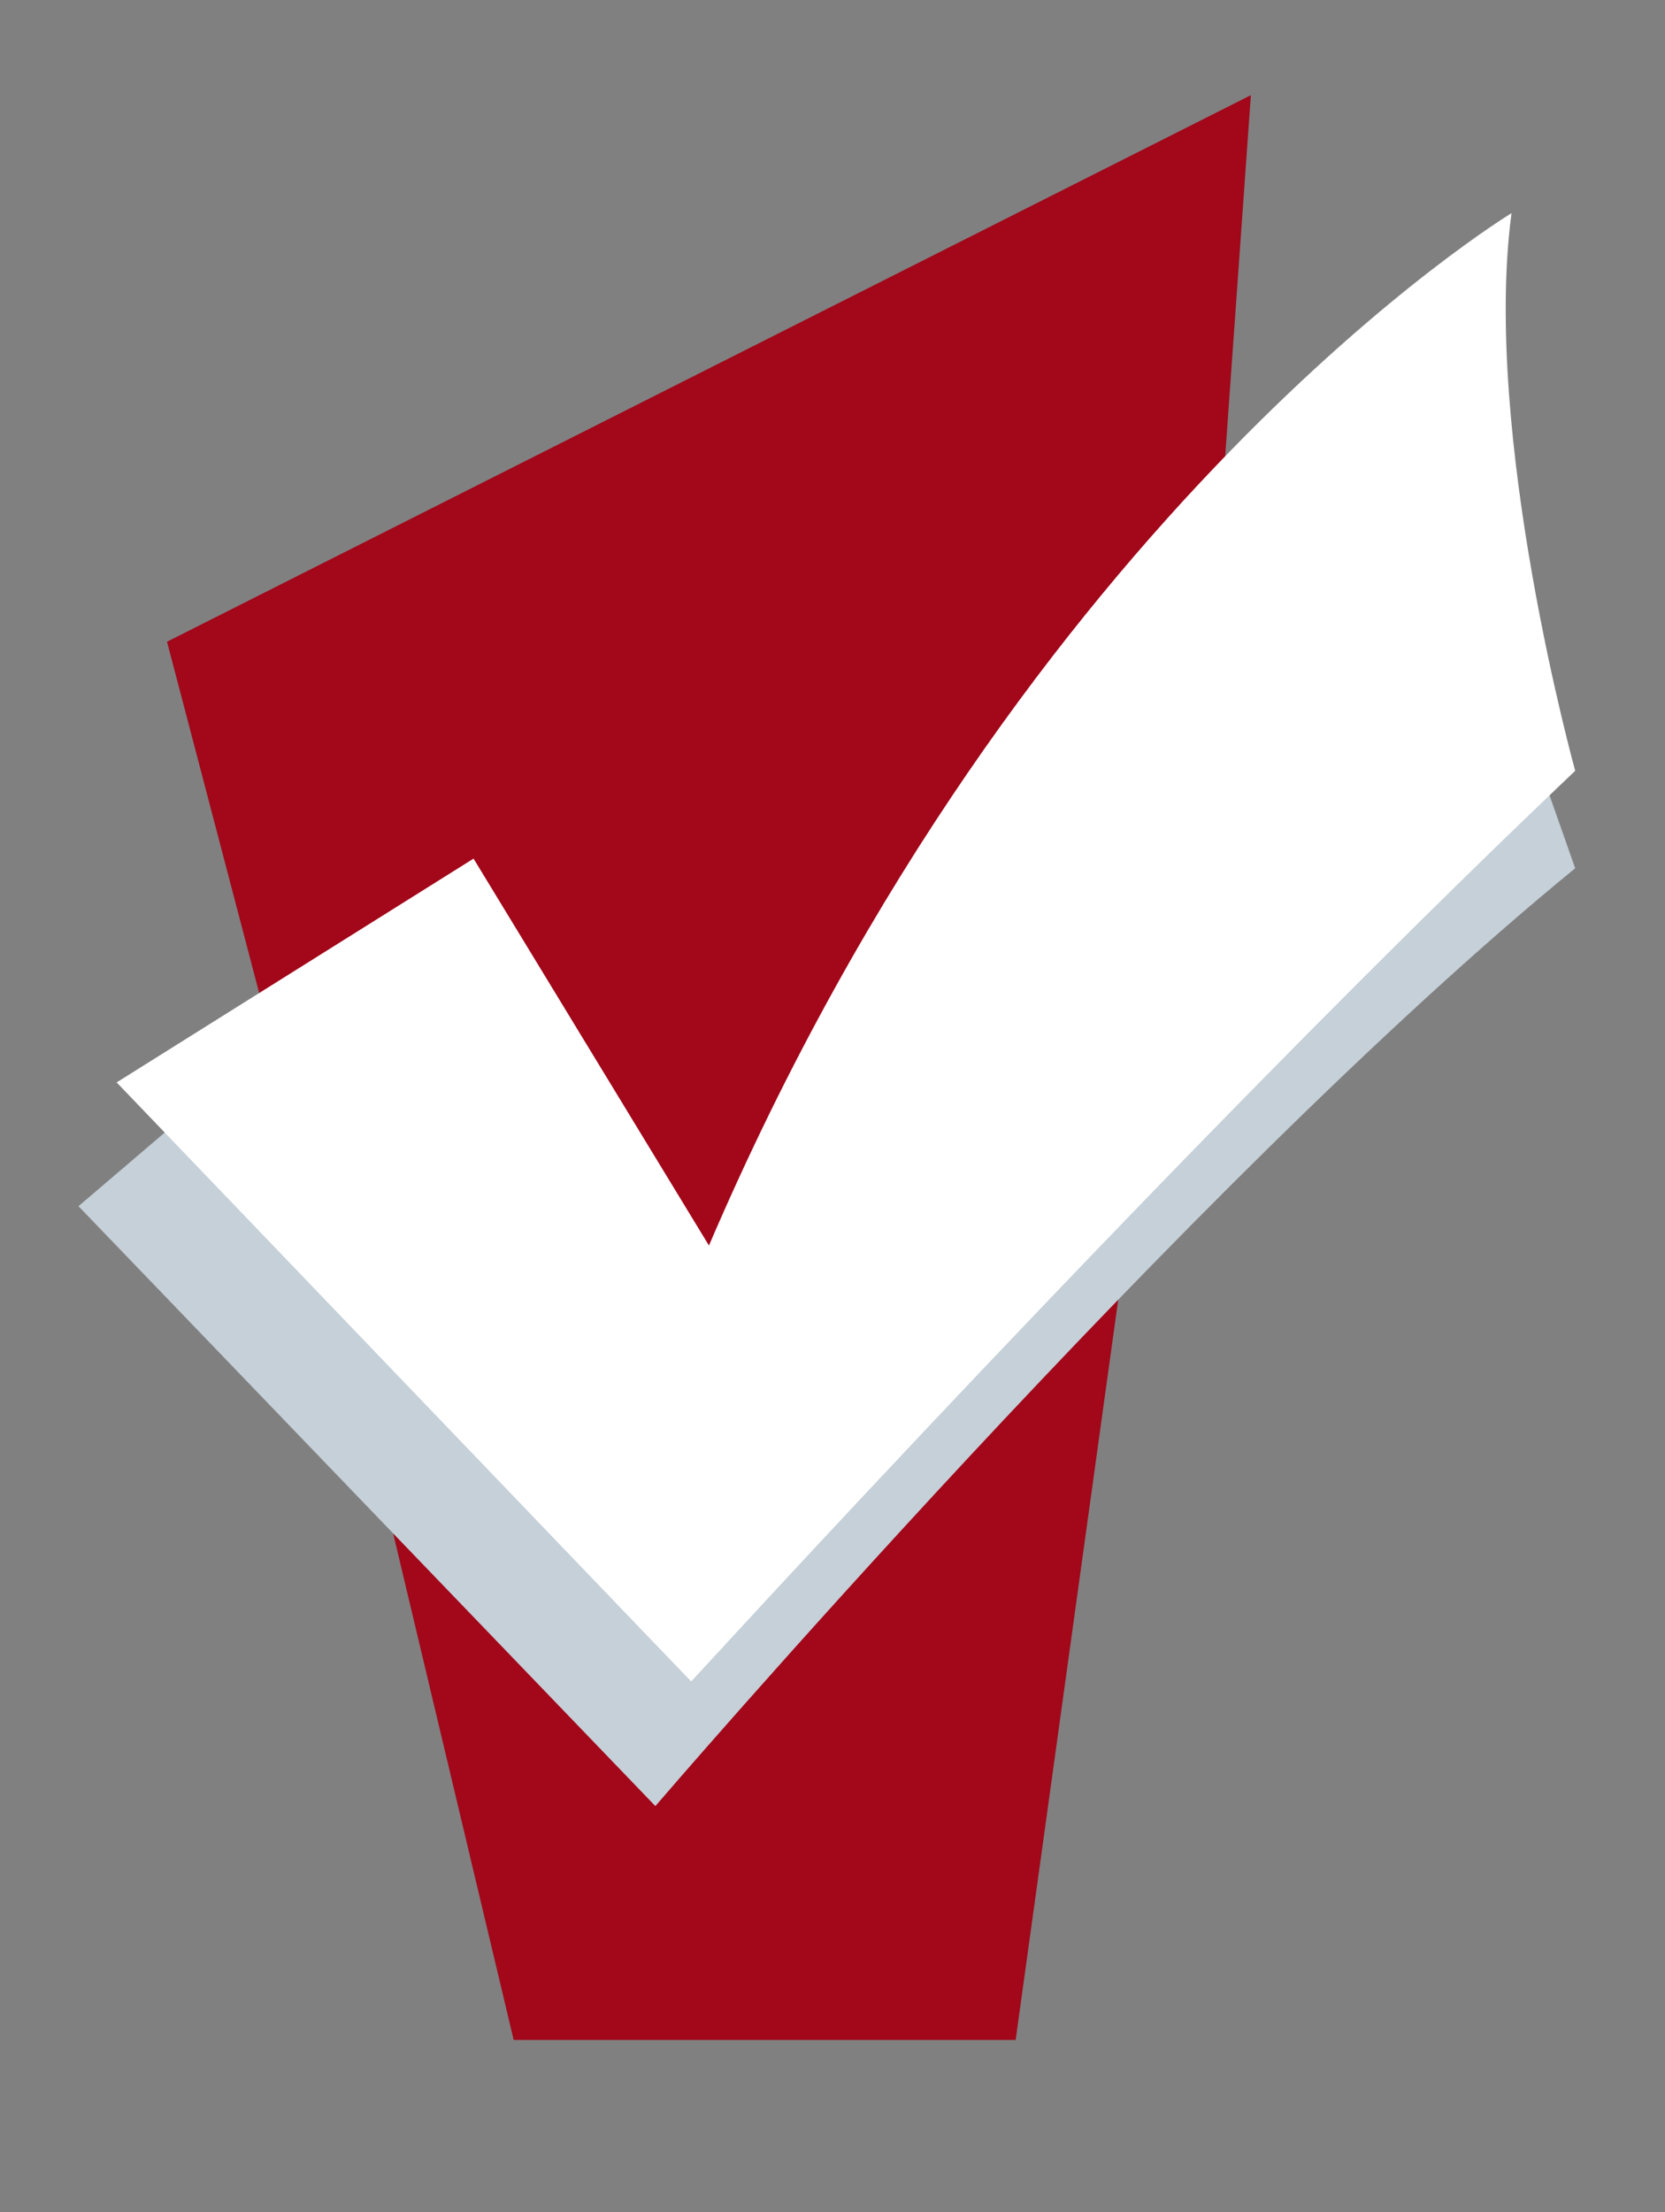
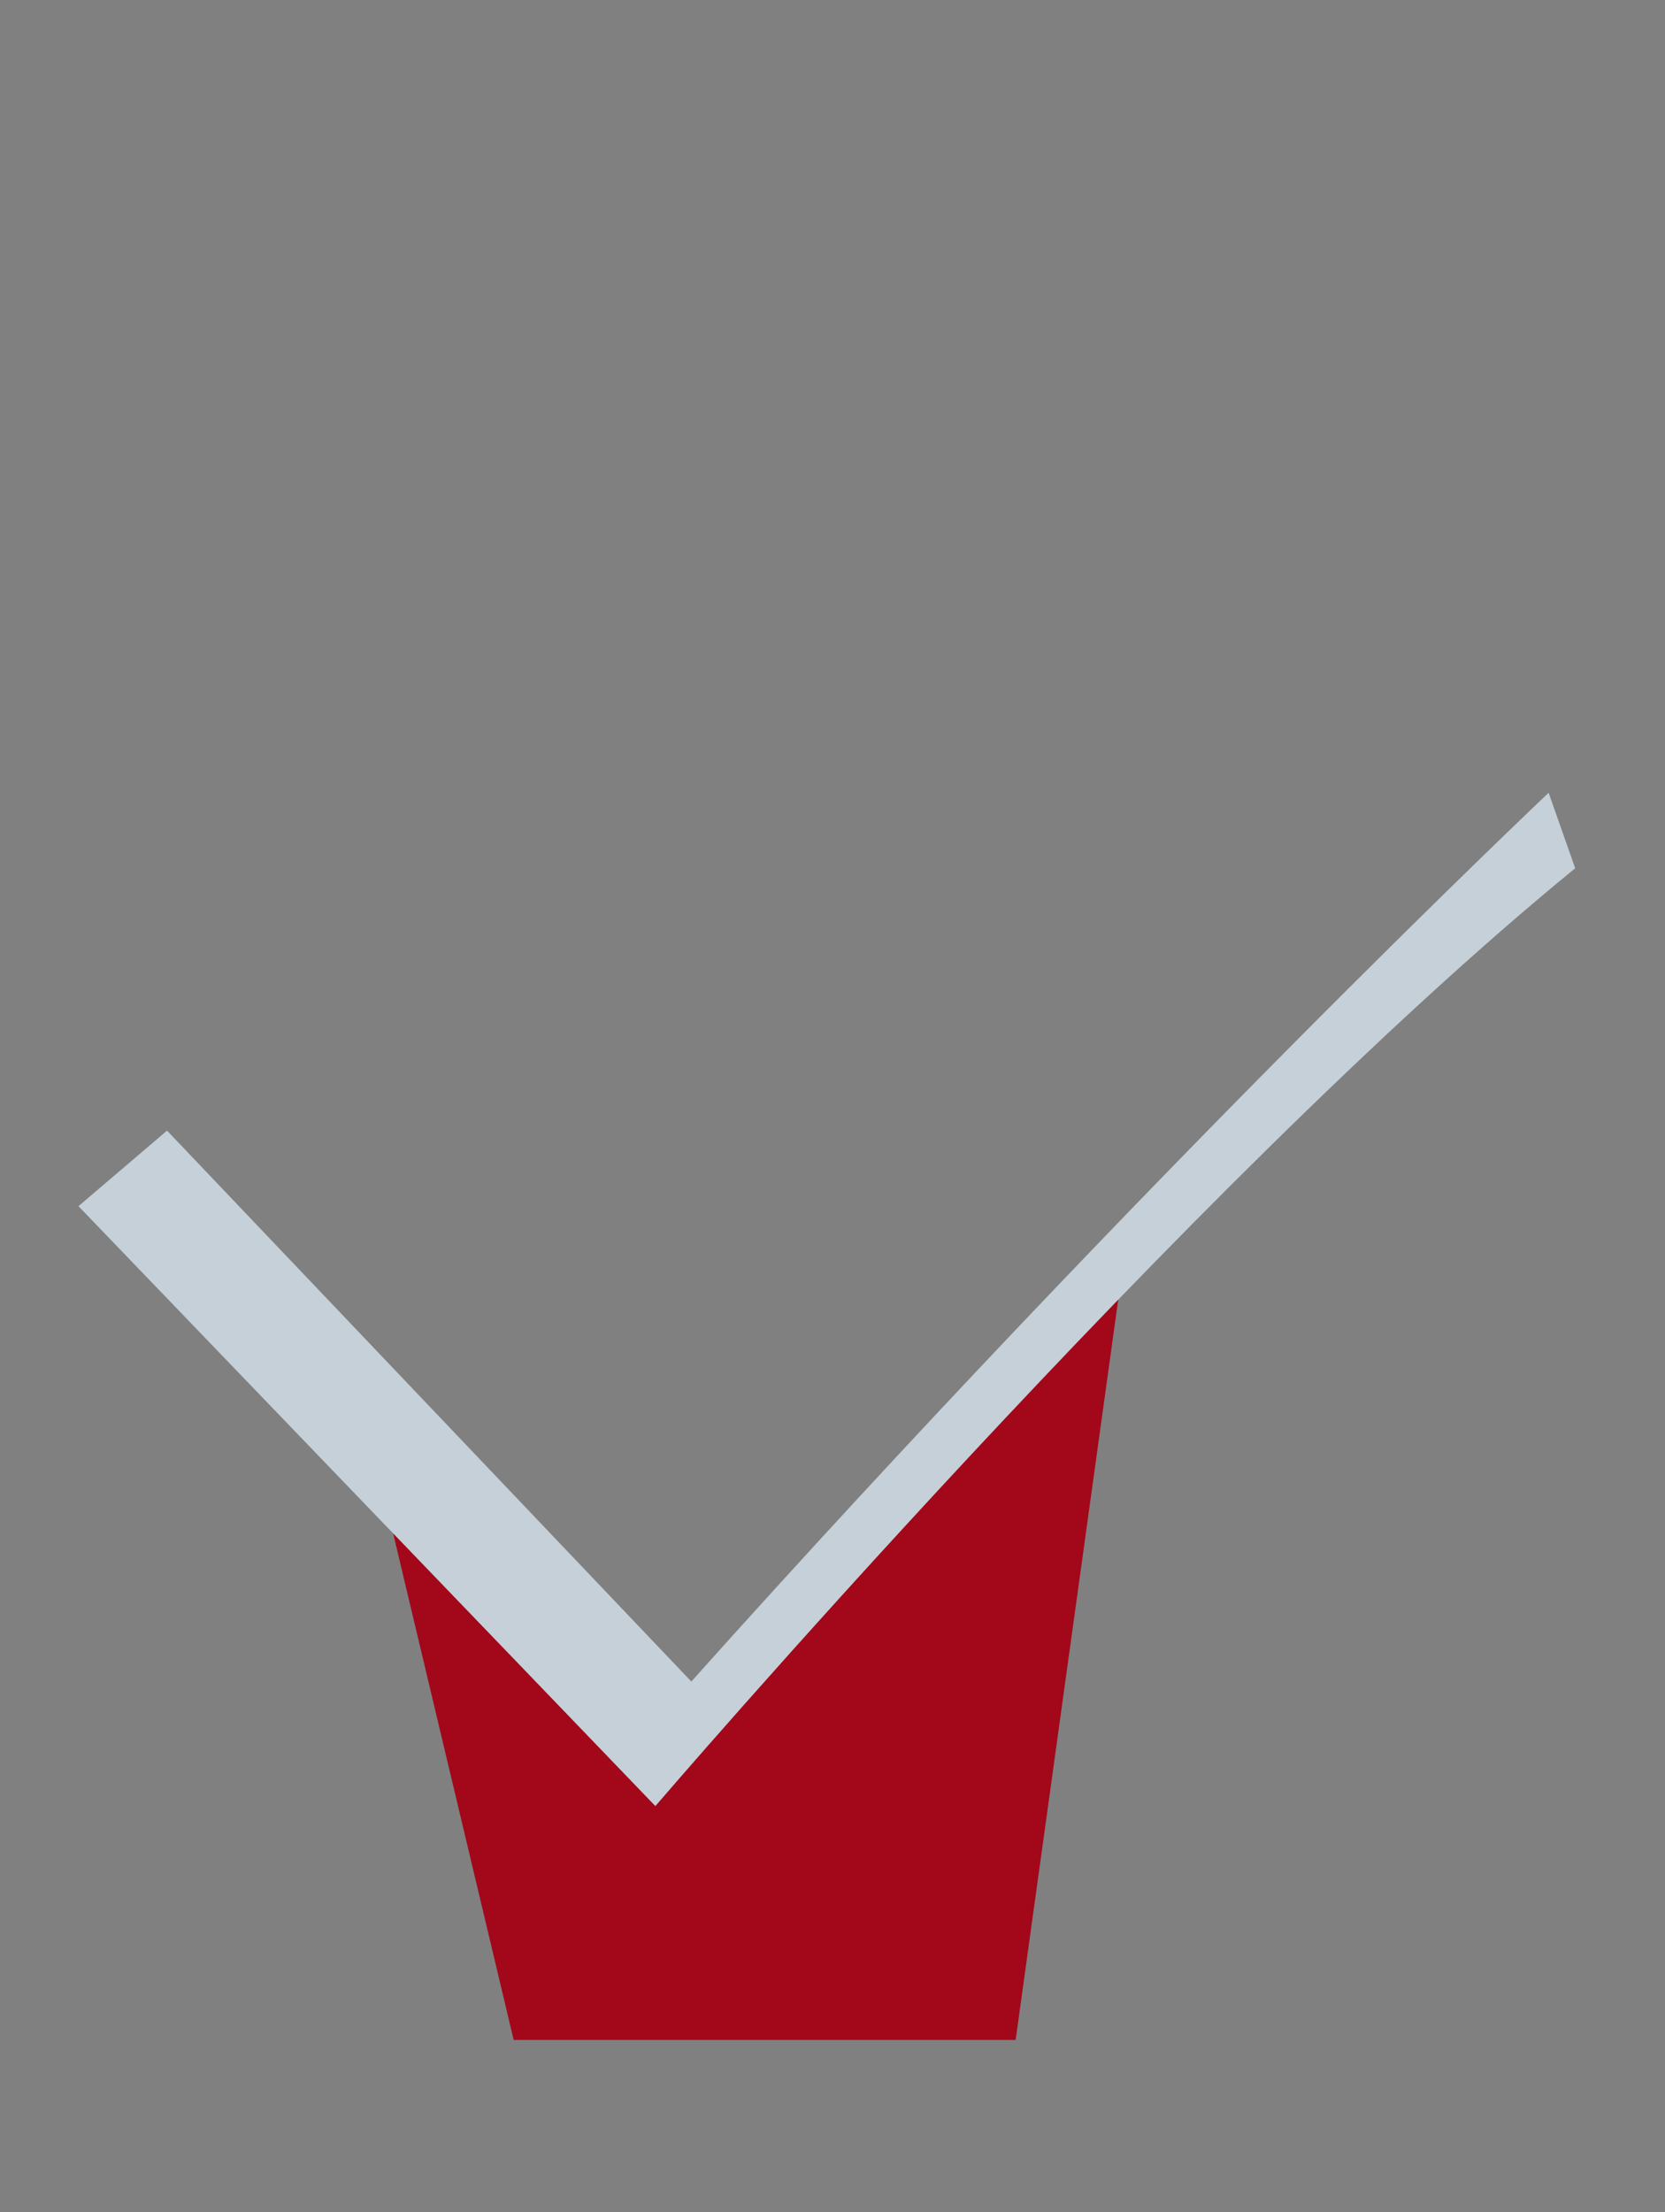
<svg xmlns="http://www.w3.org/2000/svg" id="Layer_1" data-name="Layer 1" viewBox="0 0 188 249.67">
  <rect x="0" y="0" width="188" height="249.67" fill="#808080" stroke="none" />
  <defs>
    <style>.cls-1{fill:#a2071a;}.cls-2{fill:#c5d0d8;}.cls-3{fill:#fff;}</style>
  </defs>
  <title>2018Checkmark</title>
-   <path class="cls-1" d="M141.24,10.74,18.86,72.43l10.53,40.13,24.08-15,26.58,44.14S93.59,101,138.24,52.87Z" />
  <path class="cls-1" d="M43.44,169.07,58,230.24h56.68l12-86.58S80.05,190.82,77,196.08Z" />
  <path class="cls-2" d="M18.86,127.61l-10,8.53L74,203.85S134.22,133.63,177.86,98l-3-8.52s-45.14,42.63-96.8,100.31Z" />
-   <path class="cls-3" d="M53.47,96.91l-40.3,25.26L78.05,189.8S133,129.58,177.86,87c0,0-10.53-37.94-7.19-62.94,0,0-54.9,33.18-90.62,116.52Z" />
</svg>